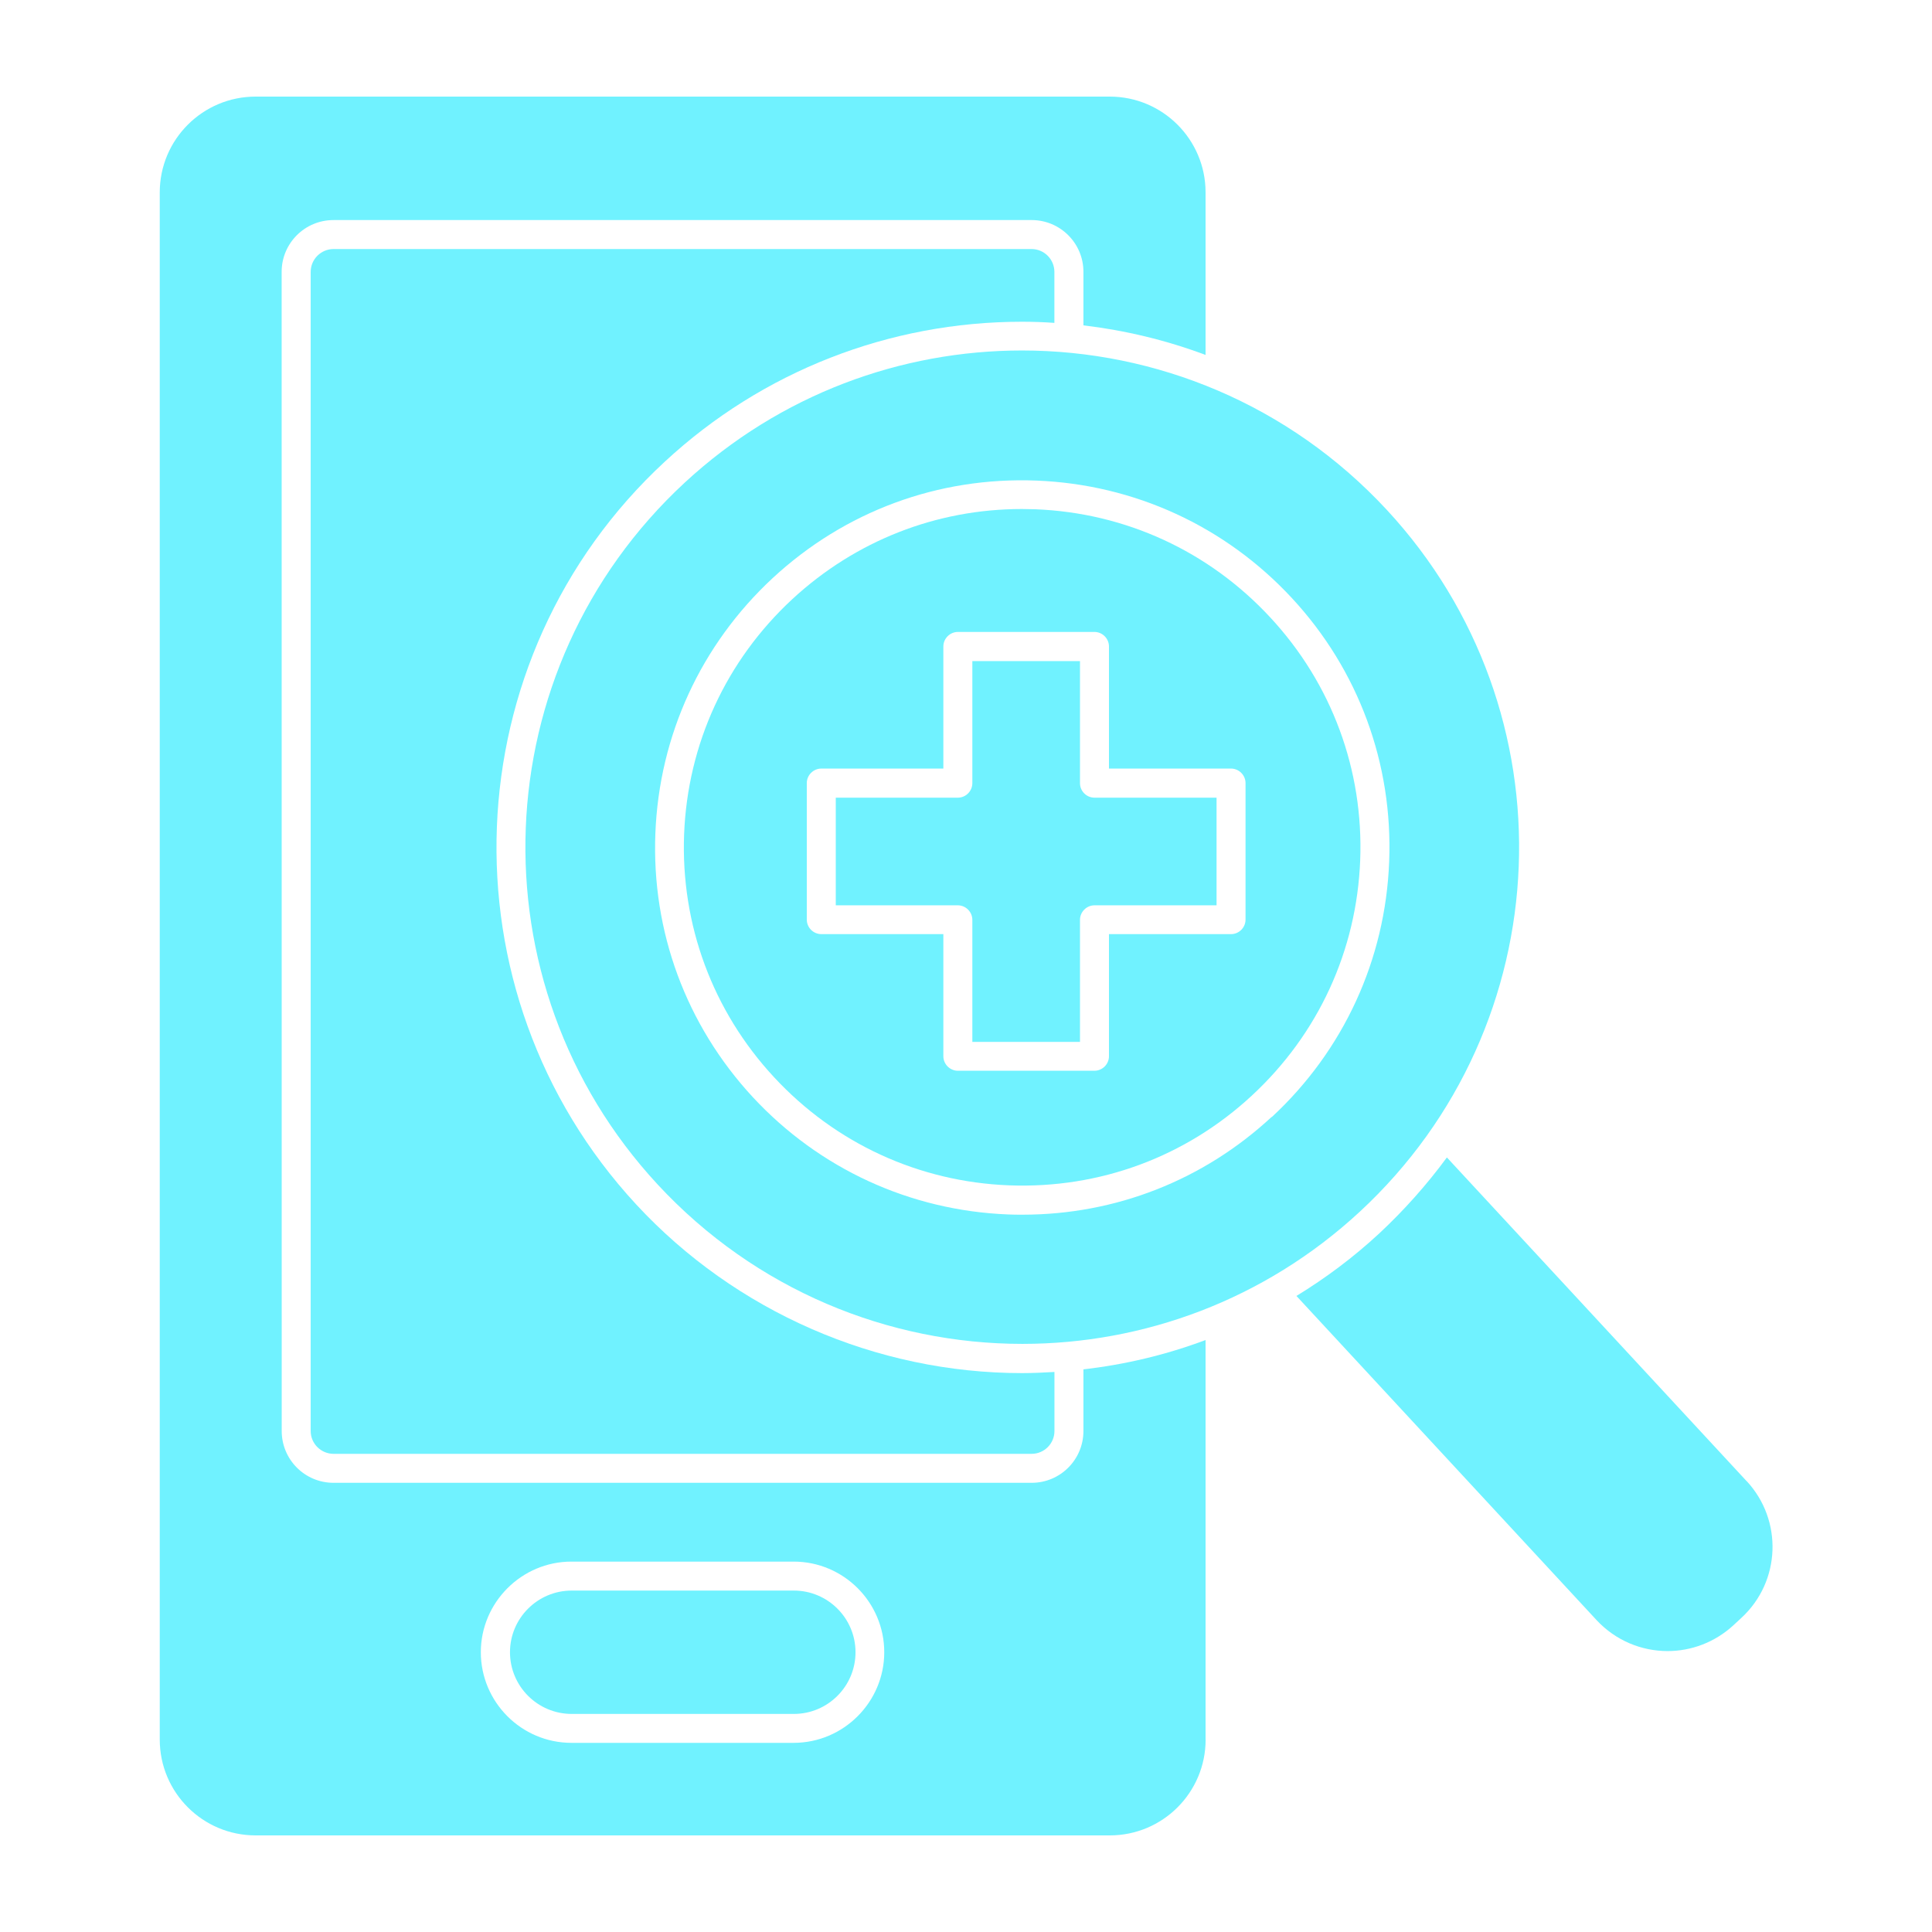
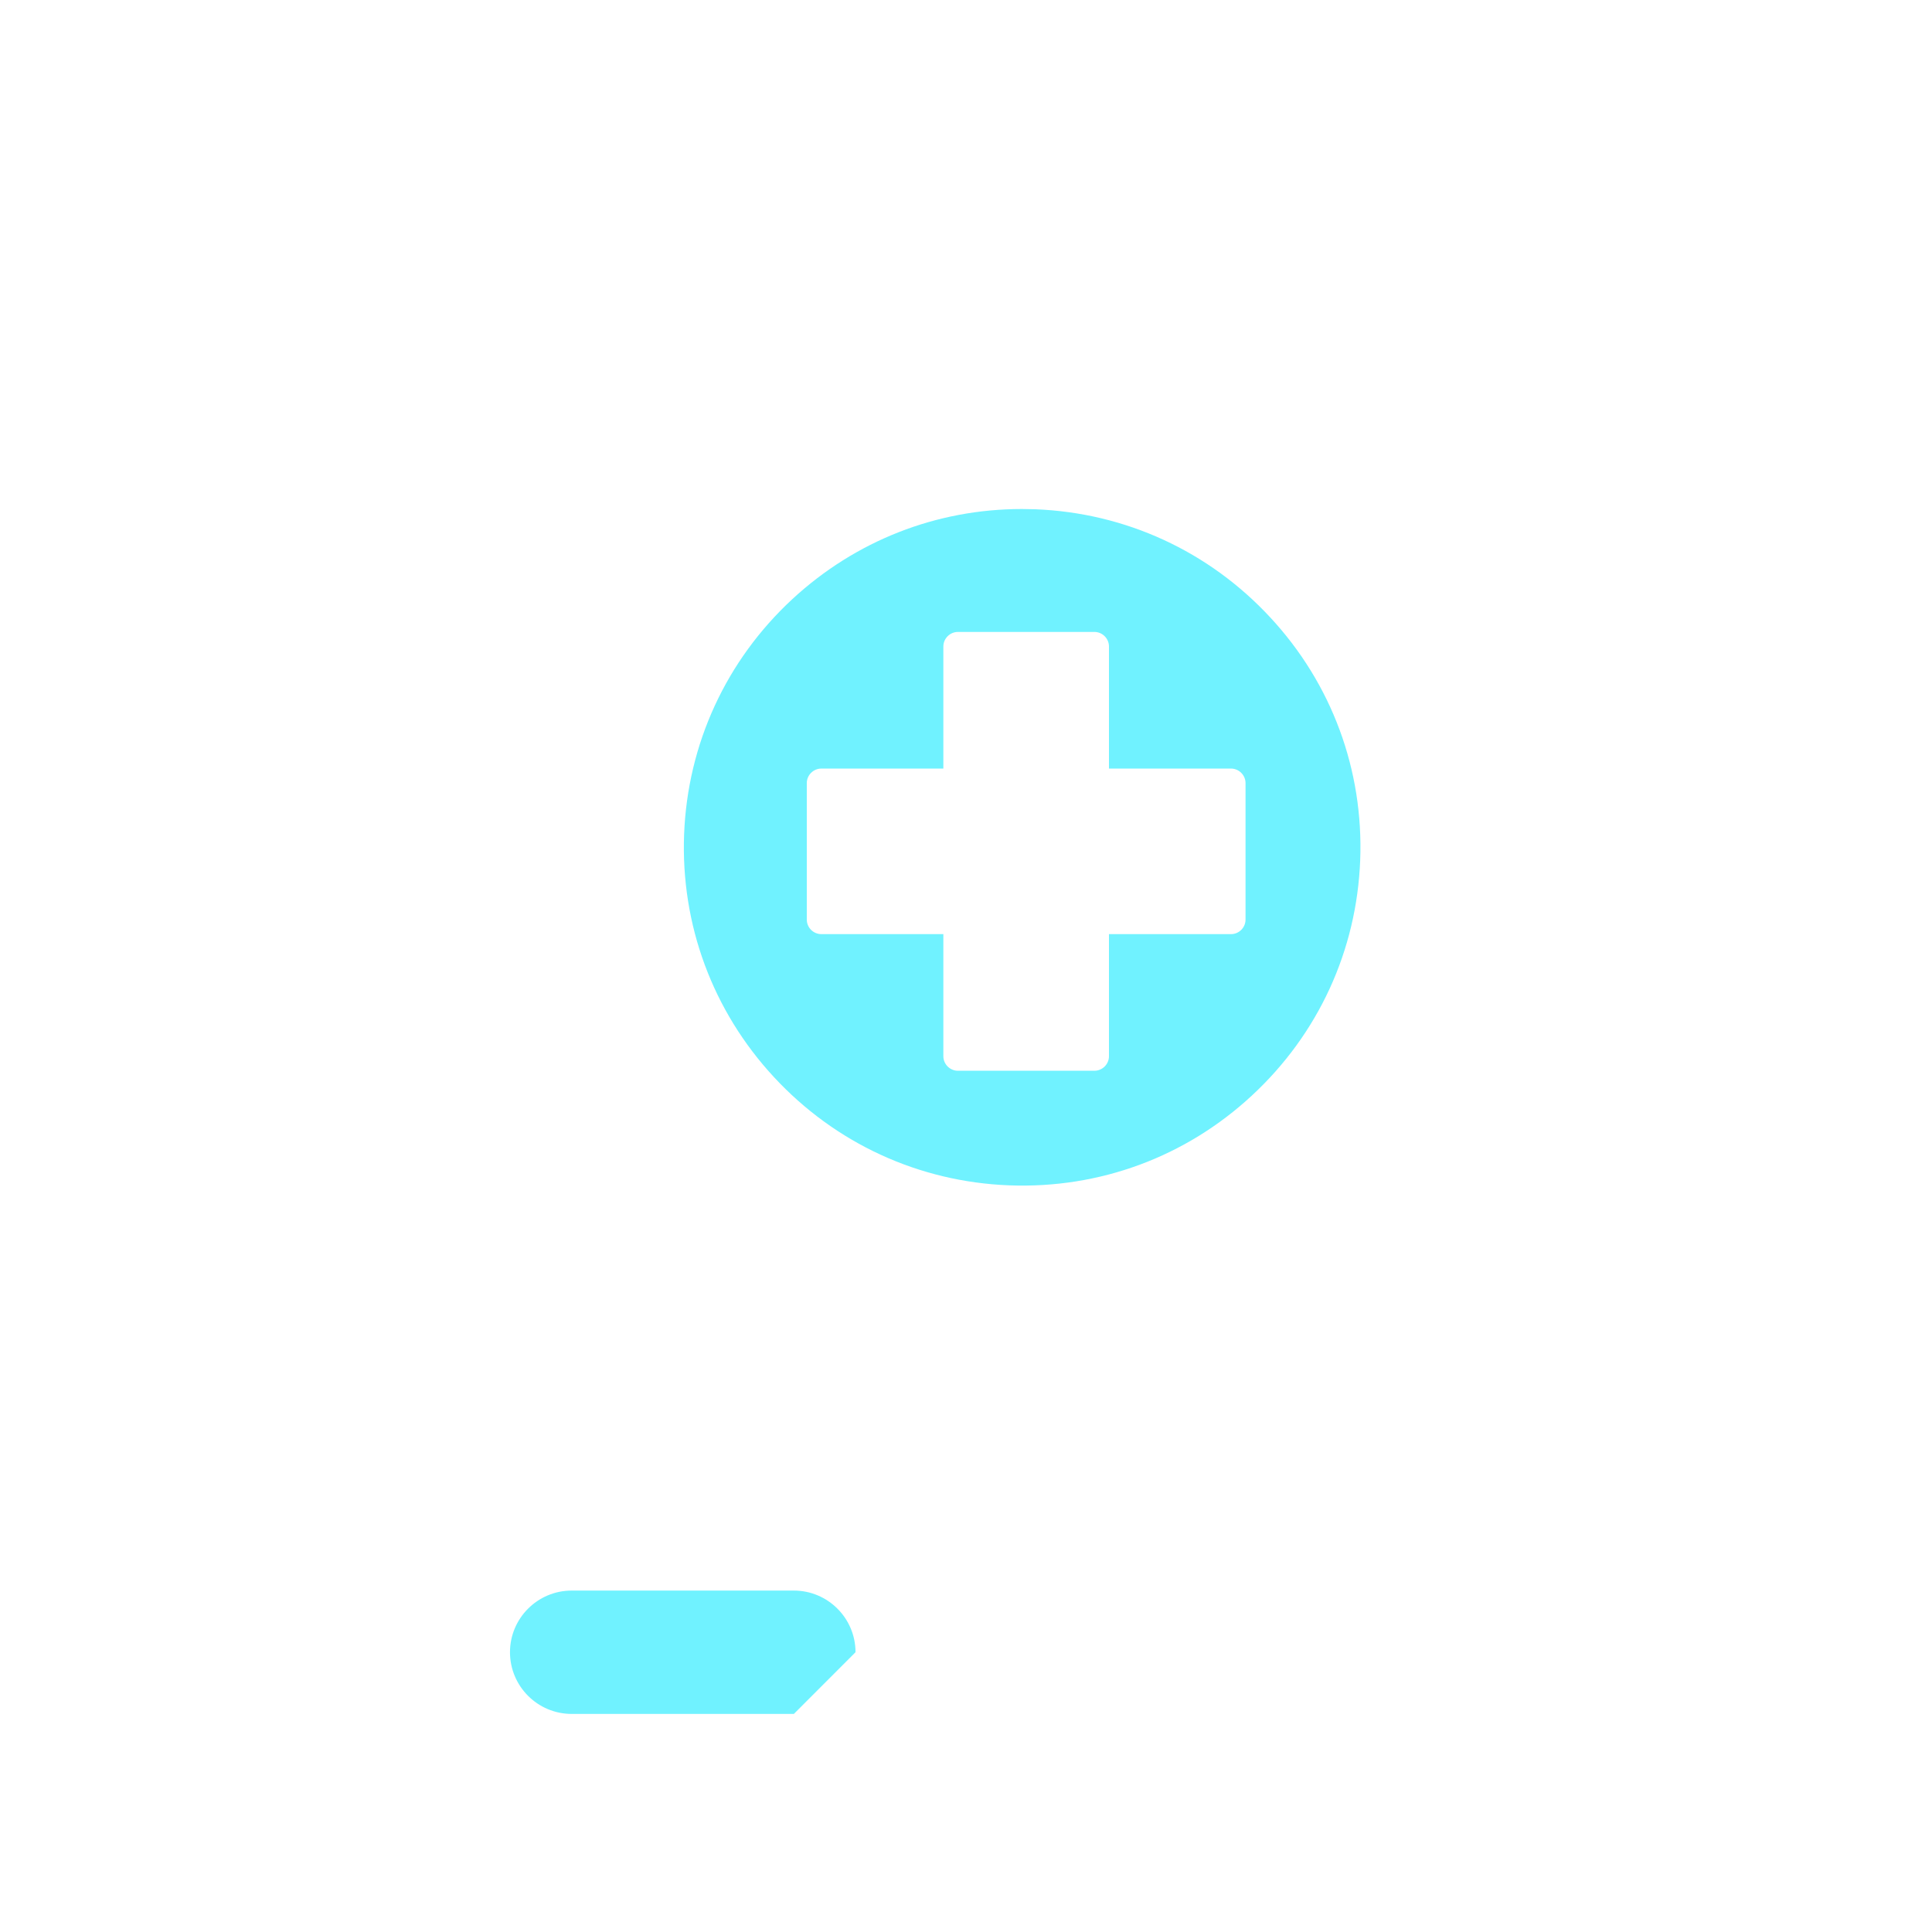
<svg xmlns="http://www.w3.org/2000/svg" width="32" height="32" viewBox="0 0 32 32" fill="none">
-   <path d="M19.968 28.812V22.195C19.318 22.439 18.64 22.601 17.945 22.681V23.702C17.945 24.176 17.561 24.56 17.088 24.56H5.524C5.05 24.56 4.666 24.176 4.666 23.702L4.665 4.502C4.665 4.029 5.049 3.645 5.523 3.645H17.088C17.561 3.645 17.945 4.029 17.945 4.502V5.389C18.64 5.472 19.318 5.635 19.968 5.879V3.187C19.968 2.311 19.258 1.6 18.38 1.6H4.234C3.358 1.6 2.646 2.31 2.646 3.187V28.812C2.646 29.689 3.357 30.4 4.234 30.4H18.381C19.258 30.4 19.969 29.69 19.969 28.812L19.968 28.812ZM13.145 28.867H9.465C8.637 28.867 7.964 28.192 7.964 27.366C7.964 26.541 8.639 25.865 9.465 25.865H13.145C13.974 25.865 14.646 26.54 14.646 27.366C14.646 28.191 13.972 28.867 13.145 28.867Z" fill="#70F2FF" />
-   <path d="M14.17 27.366C14.17 26.803 13.712 26.345 13.149 26.345H9.469C8.905 26.345 8.447 26.803 8.447 27.366C8.447 27.93 8.905 28.388 9.469 28.388H13.149C13.712 28.388 14.17 27.93 14.17 27.366Z" fill="#70F2FF" />
-   <path d="M28.932 24.535L23.965 19.171C23.635 19.619 23.261 20.041 22.845 20.429C22.42 20.823 21.959 21.168 21.473 21.465L26.445 26.835C26.761 27.174 27.19 27.347 27.62 27.347C28.008 27.347 28.398 27.206 28.708 26.922L28.845 26.795C29.495 26.194 29.533 25.182 28.931 24.532L28.932 24.535Z" fill="#70F2FF" />
-   <path d="M17.088 4.125H5.524C5.316 4.125 5.146 4.295 5.146 4.503V23.703C5.146 23.91 5.316 24.08 5.524 24.08H17.088C17.295 24.08 17.465 23.91 17.465 23.703V22.724C17.289 22.734 17.11 22.743 16.93 22.743C14.512 22.743 12.181 21.725 10.537 19.949C7.276 16.425 7.487 10.905 11.013 7.645C12.626 6.15 14.728 5.329 16.927 5.329C17.105 5.329 17.285 5.335 17.464 5.348V4.503C17.464 4.295 17.294 4.125 17.087 4.125L17.088 4.125Z" fill="#70F2FF" />
-   <path d="M22.97 8.445C21.347 6.695 19.142 5.805 16.928 5.805C14.928 5.805 12.925 6.529 11.341 7.994C8.006 11.081 7.805 16.285 10.893 19.619C12.516 21.369 14.721 22.259 16.935 22.259C18.935 22.259 20.939 21.535 22.522 20.07C25.857 16.983 26.059 11.779 22.97 8.445ZM21.062 18.5C19.93 19.55 18.474 20.119 16.937 20.119C16.857 20.119 16.777 20.119 16.697 20.115C15.075 20.051 13.571 19.36 12.467 18.17C11.363 16.976 10.791 15.428 10.855 13.803C10.918 12.18 11.61 10.677 12.8 9.573C13.993 8.469 15.538 7.896 17.167 7.96C18.789 8.024 20.293 8.715 21.397 9.905C22.501 11.095 23.073 12.648 23.009 14.273C22.946 15.895 22.255 17.399 21.064 18.503L21.062 18.5Z" fill="#70F2FF" />
+   <path d="M14.17 27.366C14.17 26.803 13.712 26.345 13.149 26.345H9.469C8.905 26.345 8.447 26.803 8.447 27.366C8.447 27.93 8.905 28.388 9.469 28.388H13.149Z" fill="#70F2FF" />
  <path d="M12.819 17.84C13.836 18.938 15.219 19.575 16.714 19.633C18.212 19.69 19.639 19.163 20.736 18.145C21.834 17.128 22.471 15.745 22.529 14.25C22.587 12.755 22.059 11.325 21.041 10.228C20.024 9.13 18.642 8.493 17.146 8.435C17.073 8.435 16.999 8.431 16.925 8.431C15.51 8.431 14.17 8.956 13.124 9.923C12.026 10.94 11.389 12.323 11.331 13.818C11.274 15.313 11.802 16.743 12.819 17.84ZM13.363 12.97C13.363 12.839 13.472 12.73 13.603 12.73H15.625V10.707C15.625 10.576 15.734 10.467 15.865 10.467H18.128C18.259 10.467 18.368 10.576 18.368 10.707V12.73H20.39C20.521 12.73 20.63 12.839 20.63 12.97V15.232C20.63 15.364 20.521 15.472 20.39 15.472H18.368V17.495C18.368 17.626 18.259 17.735 18.128 17.735H15.865C15.734 17.735 15.625 17.626 15.625 17.495V15.472H13.603C13.472 15.472 13.363 15.364 13.363 15.232V12.97Z" fill="#70F2FF" />
-   <path d="M16.105 15.235V17.257H17.888V15.235C17.888 15.104 17.997 14.995 18.128 14.995H20.15V13.212H18.128C17.997 13.212 17.888 13.104 17.888 12.972V10.95H16.105V12.972C16.105 13.104 15.996 13.212 15.865 13.212H13.843V14.995H15.865C15.996 14.995 16.105 15.104 16.105 15.235Z" fill="#70F2FF" />
</svg>